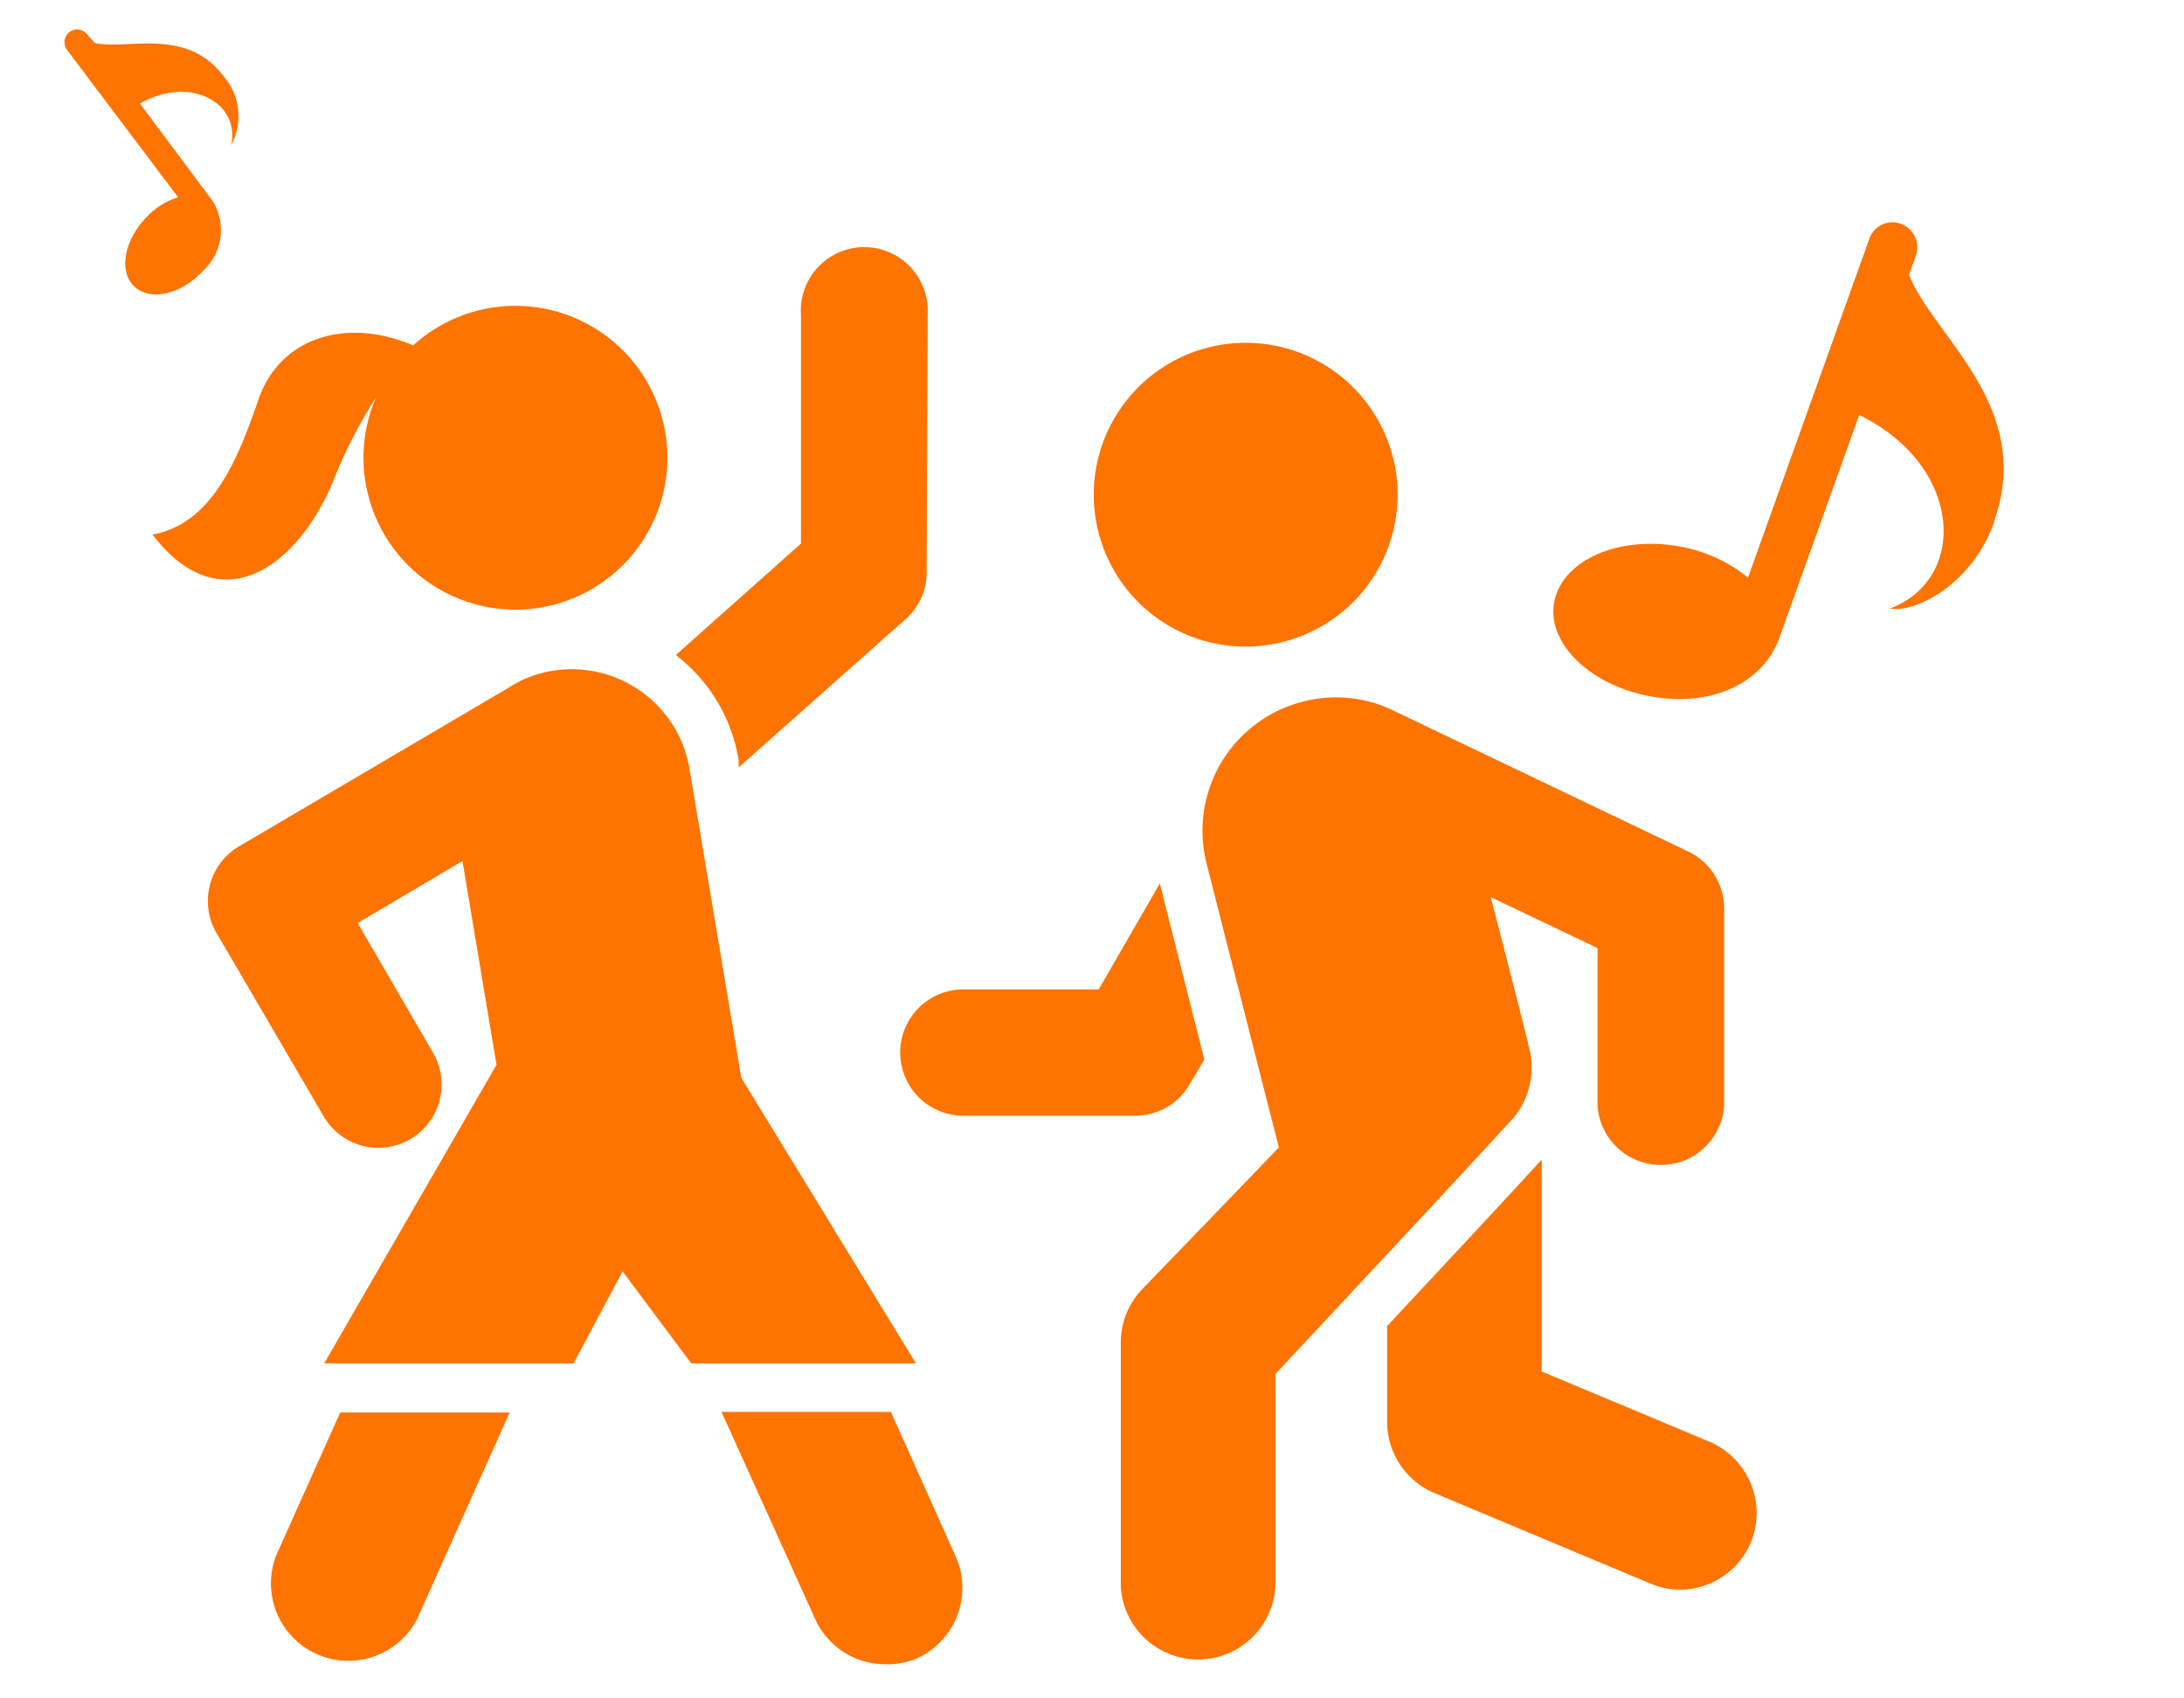
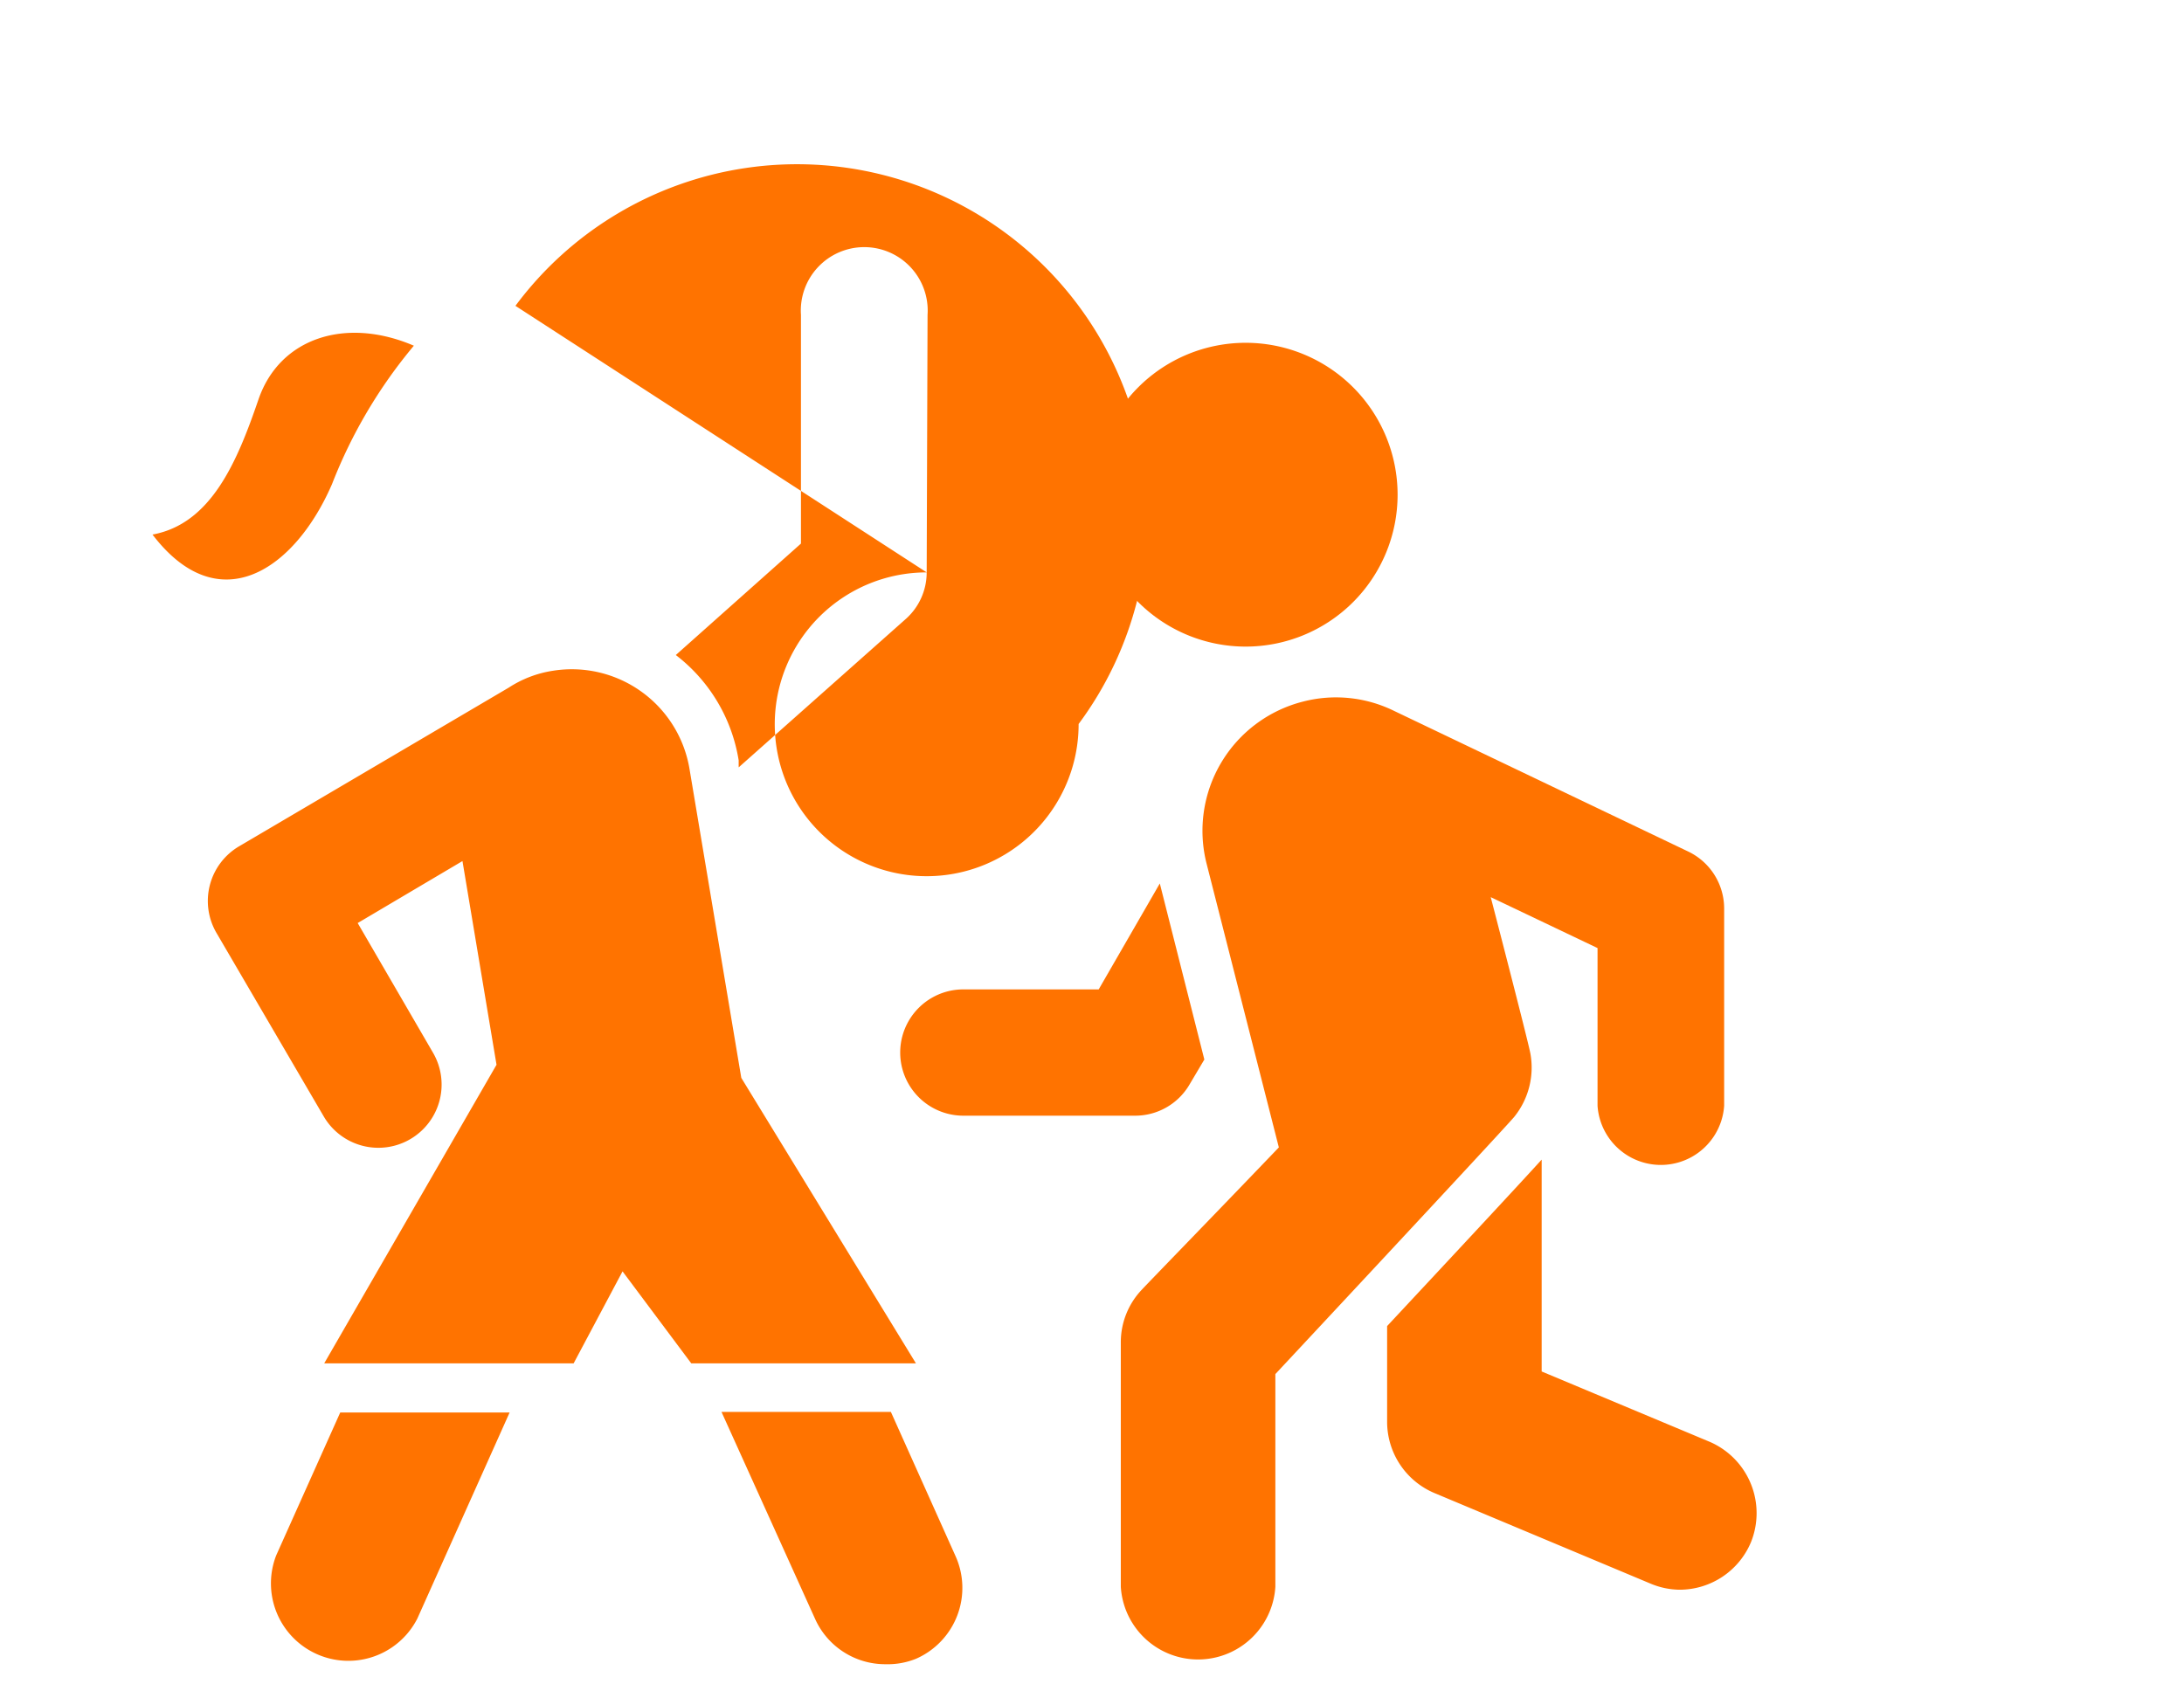
<svg xmlns="http://www.w3.org/2000/svg" width="75.04" height="58.36" viewBox="0 0 75.04 58.36">
  <defs>
    <style>
      .cls-1 {
        fill: #ff7300;
      }

      .cls-2 {
        fill: none;
      }
    </style>
  </defs>
  <g id="レイヤー_2" data-name="レイヤー 2">
    <g id="_11_26修正" data-name="11/26修正">
      <g>
        <g>
-           <path class="cls-1" d="M68.51,17.92c1.41-3.93-2.08-6.37-2.92-8.47l.24-.68a.86.86,0,0,0-.52-1.08.84.84,0,0,0-1.08.51L60.06,19.85a5.16,5.16,0,0,0-2.4-1.08c-2.11-.36-4,.51-4.26,1.93s1.27,2.88,3.37,3.24,3.81-.5,4.36-2l2.75-7.68c3.56,1.74,3.76,5.63,1.06,6.65.84.17,2.81-.81,3.57-2.95" />
-           <path class="cls-1" d="M7.69,2.63C6.42.92,4.39,1.72,3.26,1.48L3,1.19a.43.43,0,0,0-.61-.09.44.44,0,0,0-.09.61L6.12,6.78A2.5,2.5,0,0,0,5,7.5c-.75.79-.92,1.85-.38,2.35s1.58.28,2.33-.52A1.9,1.9,0,0,0,7.3,6.9L4.81,3.56c1.74-1,3.46,0,3.13,1.43a2.09,2.09,0,0,0-.25-2.36" />
          <g>
            <path class="cls-1" d="M60.16,53a2.66,2.66,0,0,1-2.45,1.63,2.64,2.64,0,0,1-1-.21l-7.42-3.11a2.66,2.66,0,0,1-1.63-2.43V45.57c1.95-2.09,4.42-4.74,5.31-5.72,0,0,0,0,0,.06v7.22l5.78,2.42A2.67,2.67,0,0,1,60.16,53ZM37.58,17a5.22,5.22,0,1,0,5.22-5.22A5.22,5.22,0,0,0,37.58,17Zm2.27,13.36L37.75,34H33.1a2.17,2.17,0,1,0,0,4.34H39a2.16,2.16,0,0,0,1.87-1.07l.51-.86ZM58,29.26h0l-10.1-4.83a4.52,4.52,0,0,0-3.13-.32,4.58,4.58,0,0,0-3.31,5.58l2.48,9.74v0c-2,2.09-4.69,4.86-4.68,4.86a2.62,2.62,0,0,0-.75,1.85v8.39a2.66,2.66,0,0,0,5.31,0V47.22s7.6-8.14,8.2-8.83a2.7,2.7,0,0,0,.56-2.2c-.11-.55-1.36-5.36-1.36-5.36l3.67,1.75V38a2.18,2.18,0,0,0,4.35,0V31.21A2.17,2.17,0,0,0,58,29.26Z" />
-             <path class="cls-1" d="M31.84,19.67a2.14,2.14,0,0,1-.74,1.62h0l-5.72,5.08,0-.24a5.69,5.69,0,0,0-2.16-3.62l4.3-3.83V10.82a2.18,2.18,0,1,1,4.35,0ZM17.71,10.51a5.22,5.22,0,1,0,5.22,5.21A5.22,5.22,0,0,0,17.71,10.51ZM11.12,38.36a2.17,2.17,0,0,0,3.76-2.18l-2.59-4.46,3.6-2.13,1.17,7L11.14,46.85h8.57l1.68-3.16,2.36,3.16h7.72l-6-9.81L23.69,26.42A4.1,4.1,0,0,0,19,23.05a3.84,3.84,0,0,0-1.52.58L8.22,29.08a2.18,2.18,0,0,0-.77,3Zm.57,10.18-2.2,4.91a2.66,2.66,0,0,0,4.85,2.17l3.17-7.08Zm21.13,4.91-2.21-4.93-.2,0H24.79L28,55.62a2.64,2.64,0,0,0,2.42,1.57A2.6,2.6,0,0,0,31.48,57,2.66,2.66,0,0,0,32.82,53.45ZM14.22,11.88c-2.33-1-4.61-.28-5.34,1.85S7.26,18,5.24,18.37c2.29,3,4.9,1.2,6.17-1.74A17,17,0,0,1,14.22,11.88Z" />
+             <path class="cls-1" d="M31.84,19.67a2.14,2.14,0,0,1-.74,1.62h0l-5.72,5.08,0-.24a5.69,5.69,0,0,0-2.16-3.62l4.3-3.83V10.82a2.18,2.18,0,1,1,4.35,0Za5.22,5.22,0,1,0,5.22,5.21A5.22,5.22,0,0,0,17.71,10.51ZM11.12,38.36a2.17,2.17,0,0,0,3.76-2.18l-2.59-4.46,3.6-2.13,1.17,7L11.14,46.85h8.57l1.68-3.16,2.36,3.16h7.72l-6-9.81L23.69,26.42A4.1,4.1,0,0,0,19,23.05a3.84,3.84,0,0,0-1.52.58L8.22,29.08a2.18,2.18,0,0,0-.77,3Zm.57,10.18-2.2,4.91a2.66,2.66,0,0,0,4.85,2.17l3.17-7.08Zm21.13,4.91-2.21-4.93-.2,0H24.79L28,55.62a2.64,2.64,0,0,0,2.42,1.57A2.6,2.6,0,0,0,31.48,57,2.66,2.66,0,0,0,32.82,53.45ZM14.22,11.88c-2.33-1-4.61-.28-5.34,1.85S7.26,18,5.24,18.37c2.29,3,4.9,1.2,6.17-1.74A17,17,0,0,1,14.22,11.88Z" />
          </g>
        </g>
        <rect class="cls-2" width="75.04" height="58.36" />
      </g>
    </g>
  </g>
</svg>